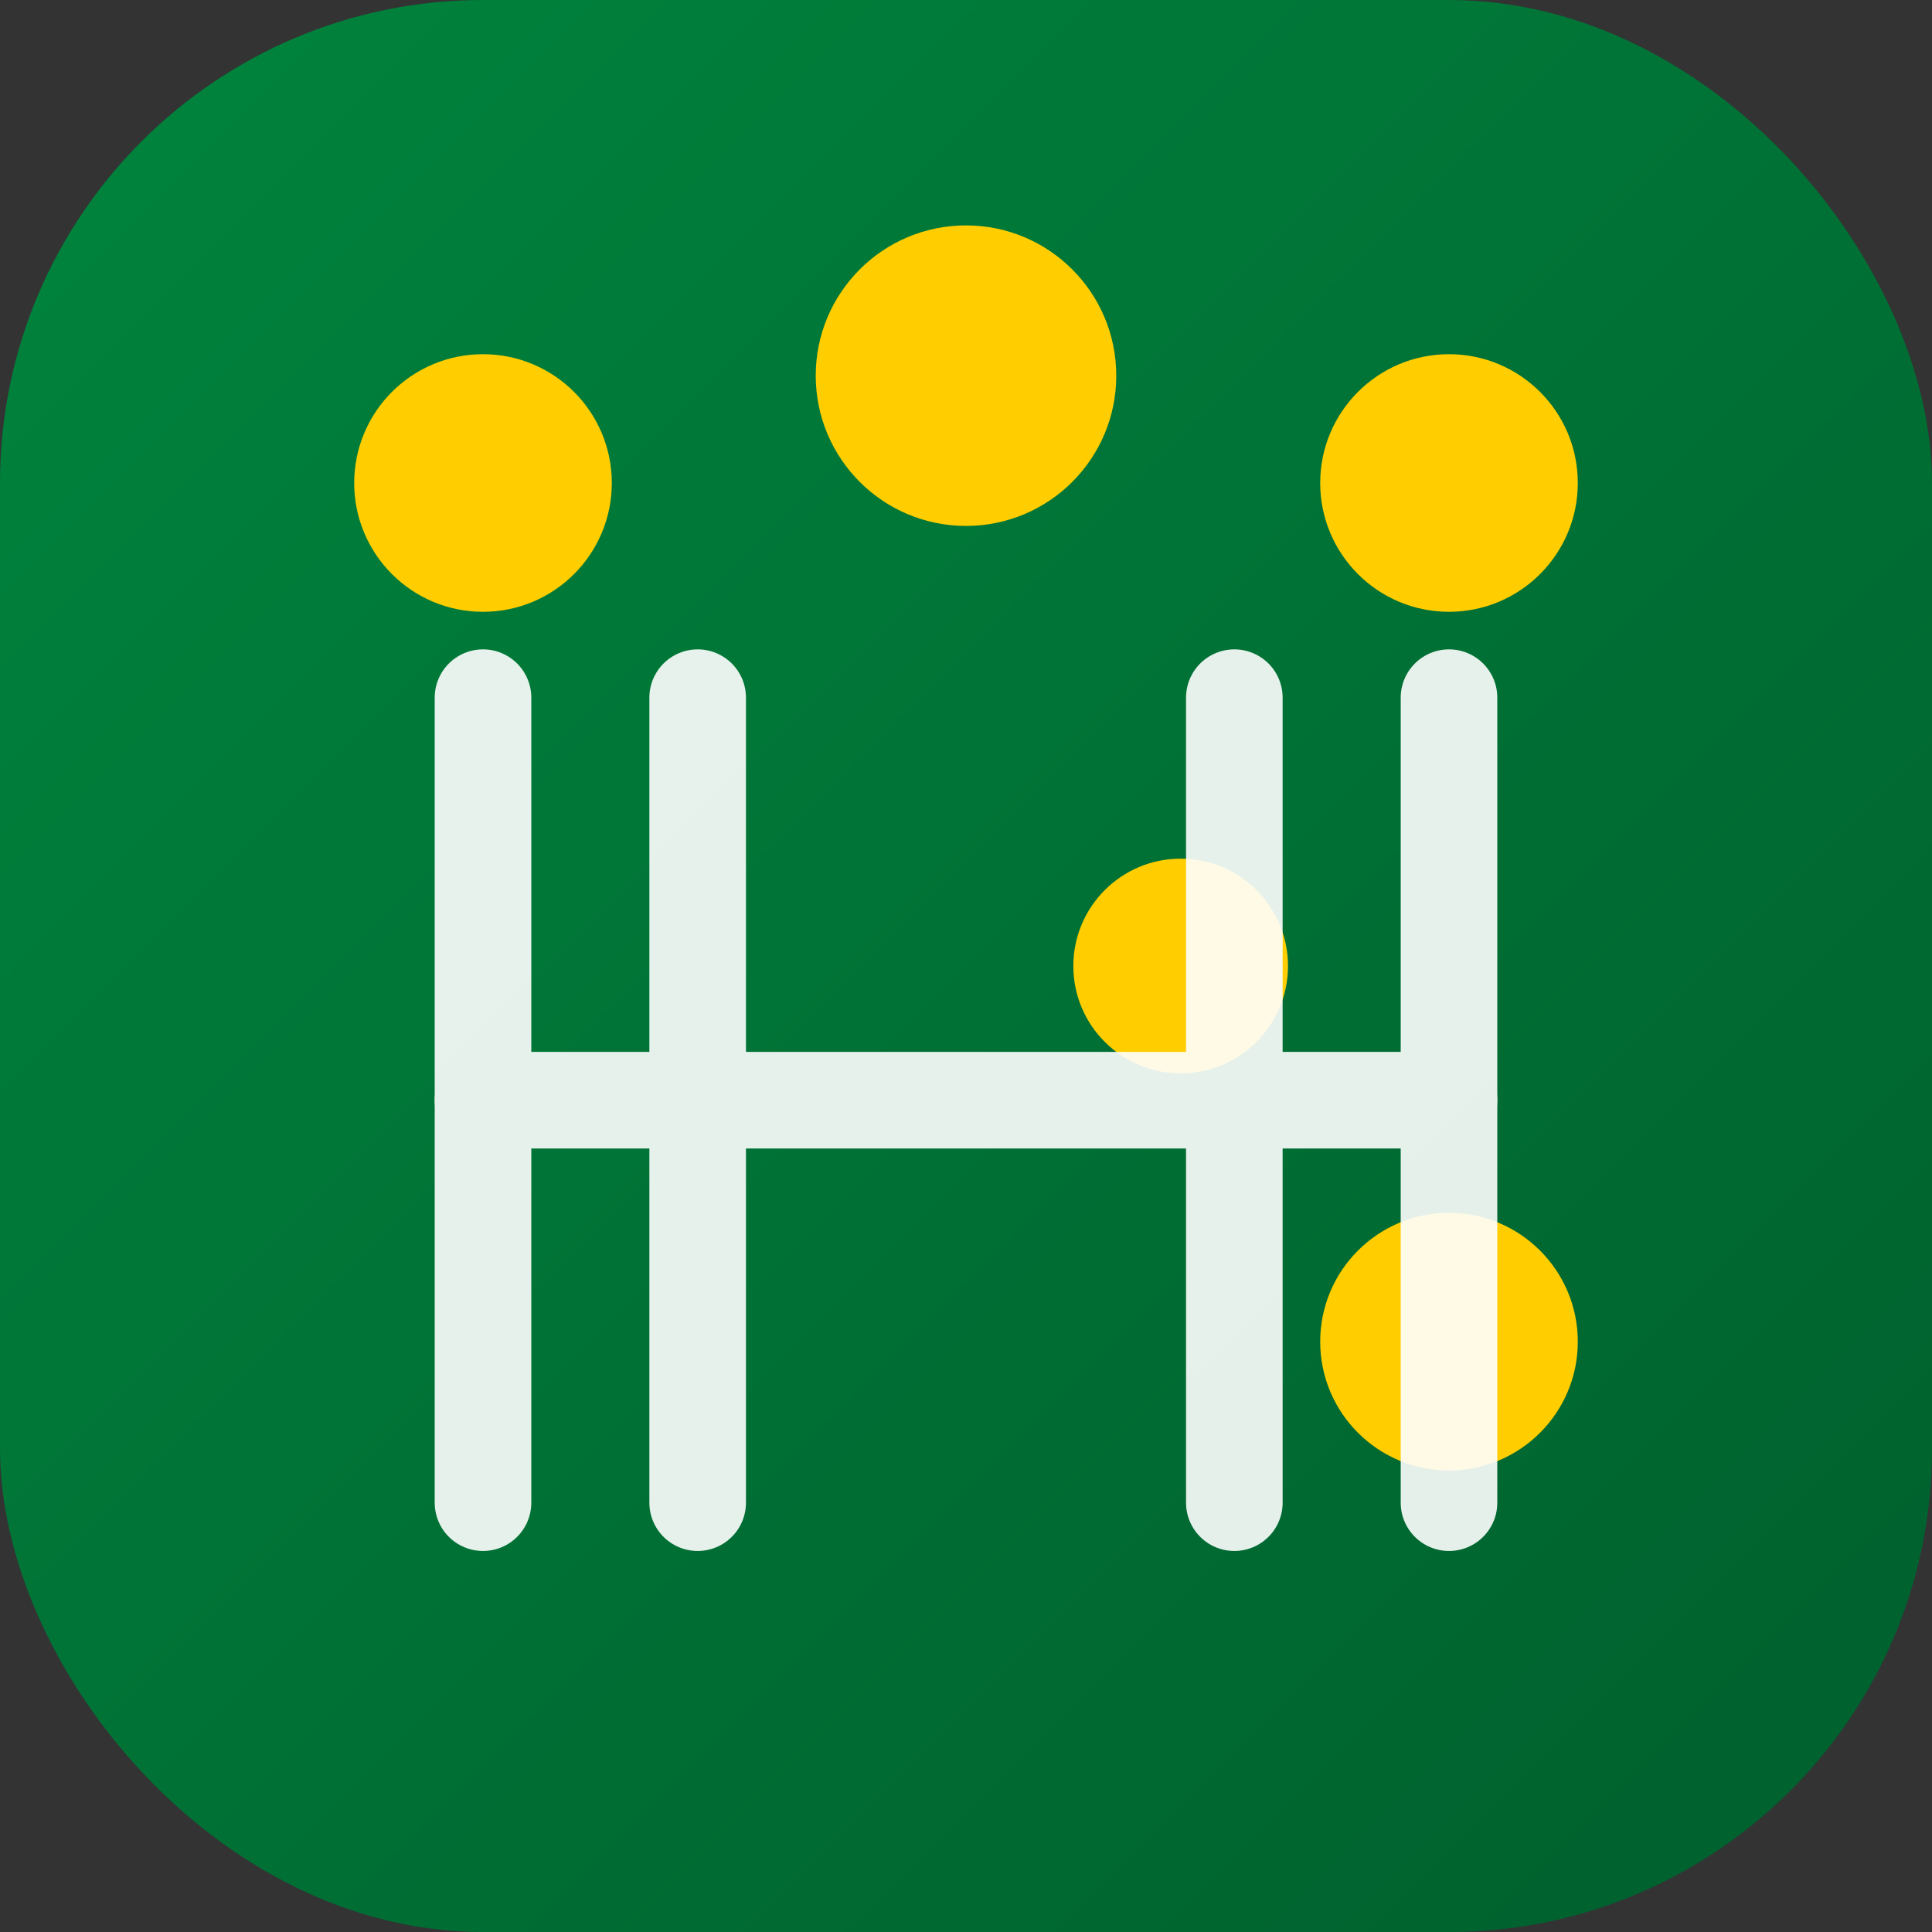
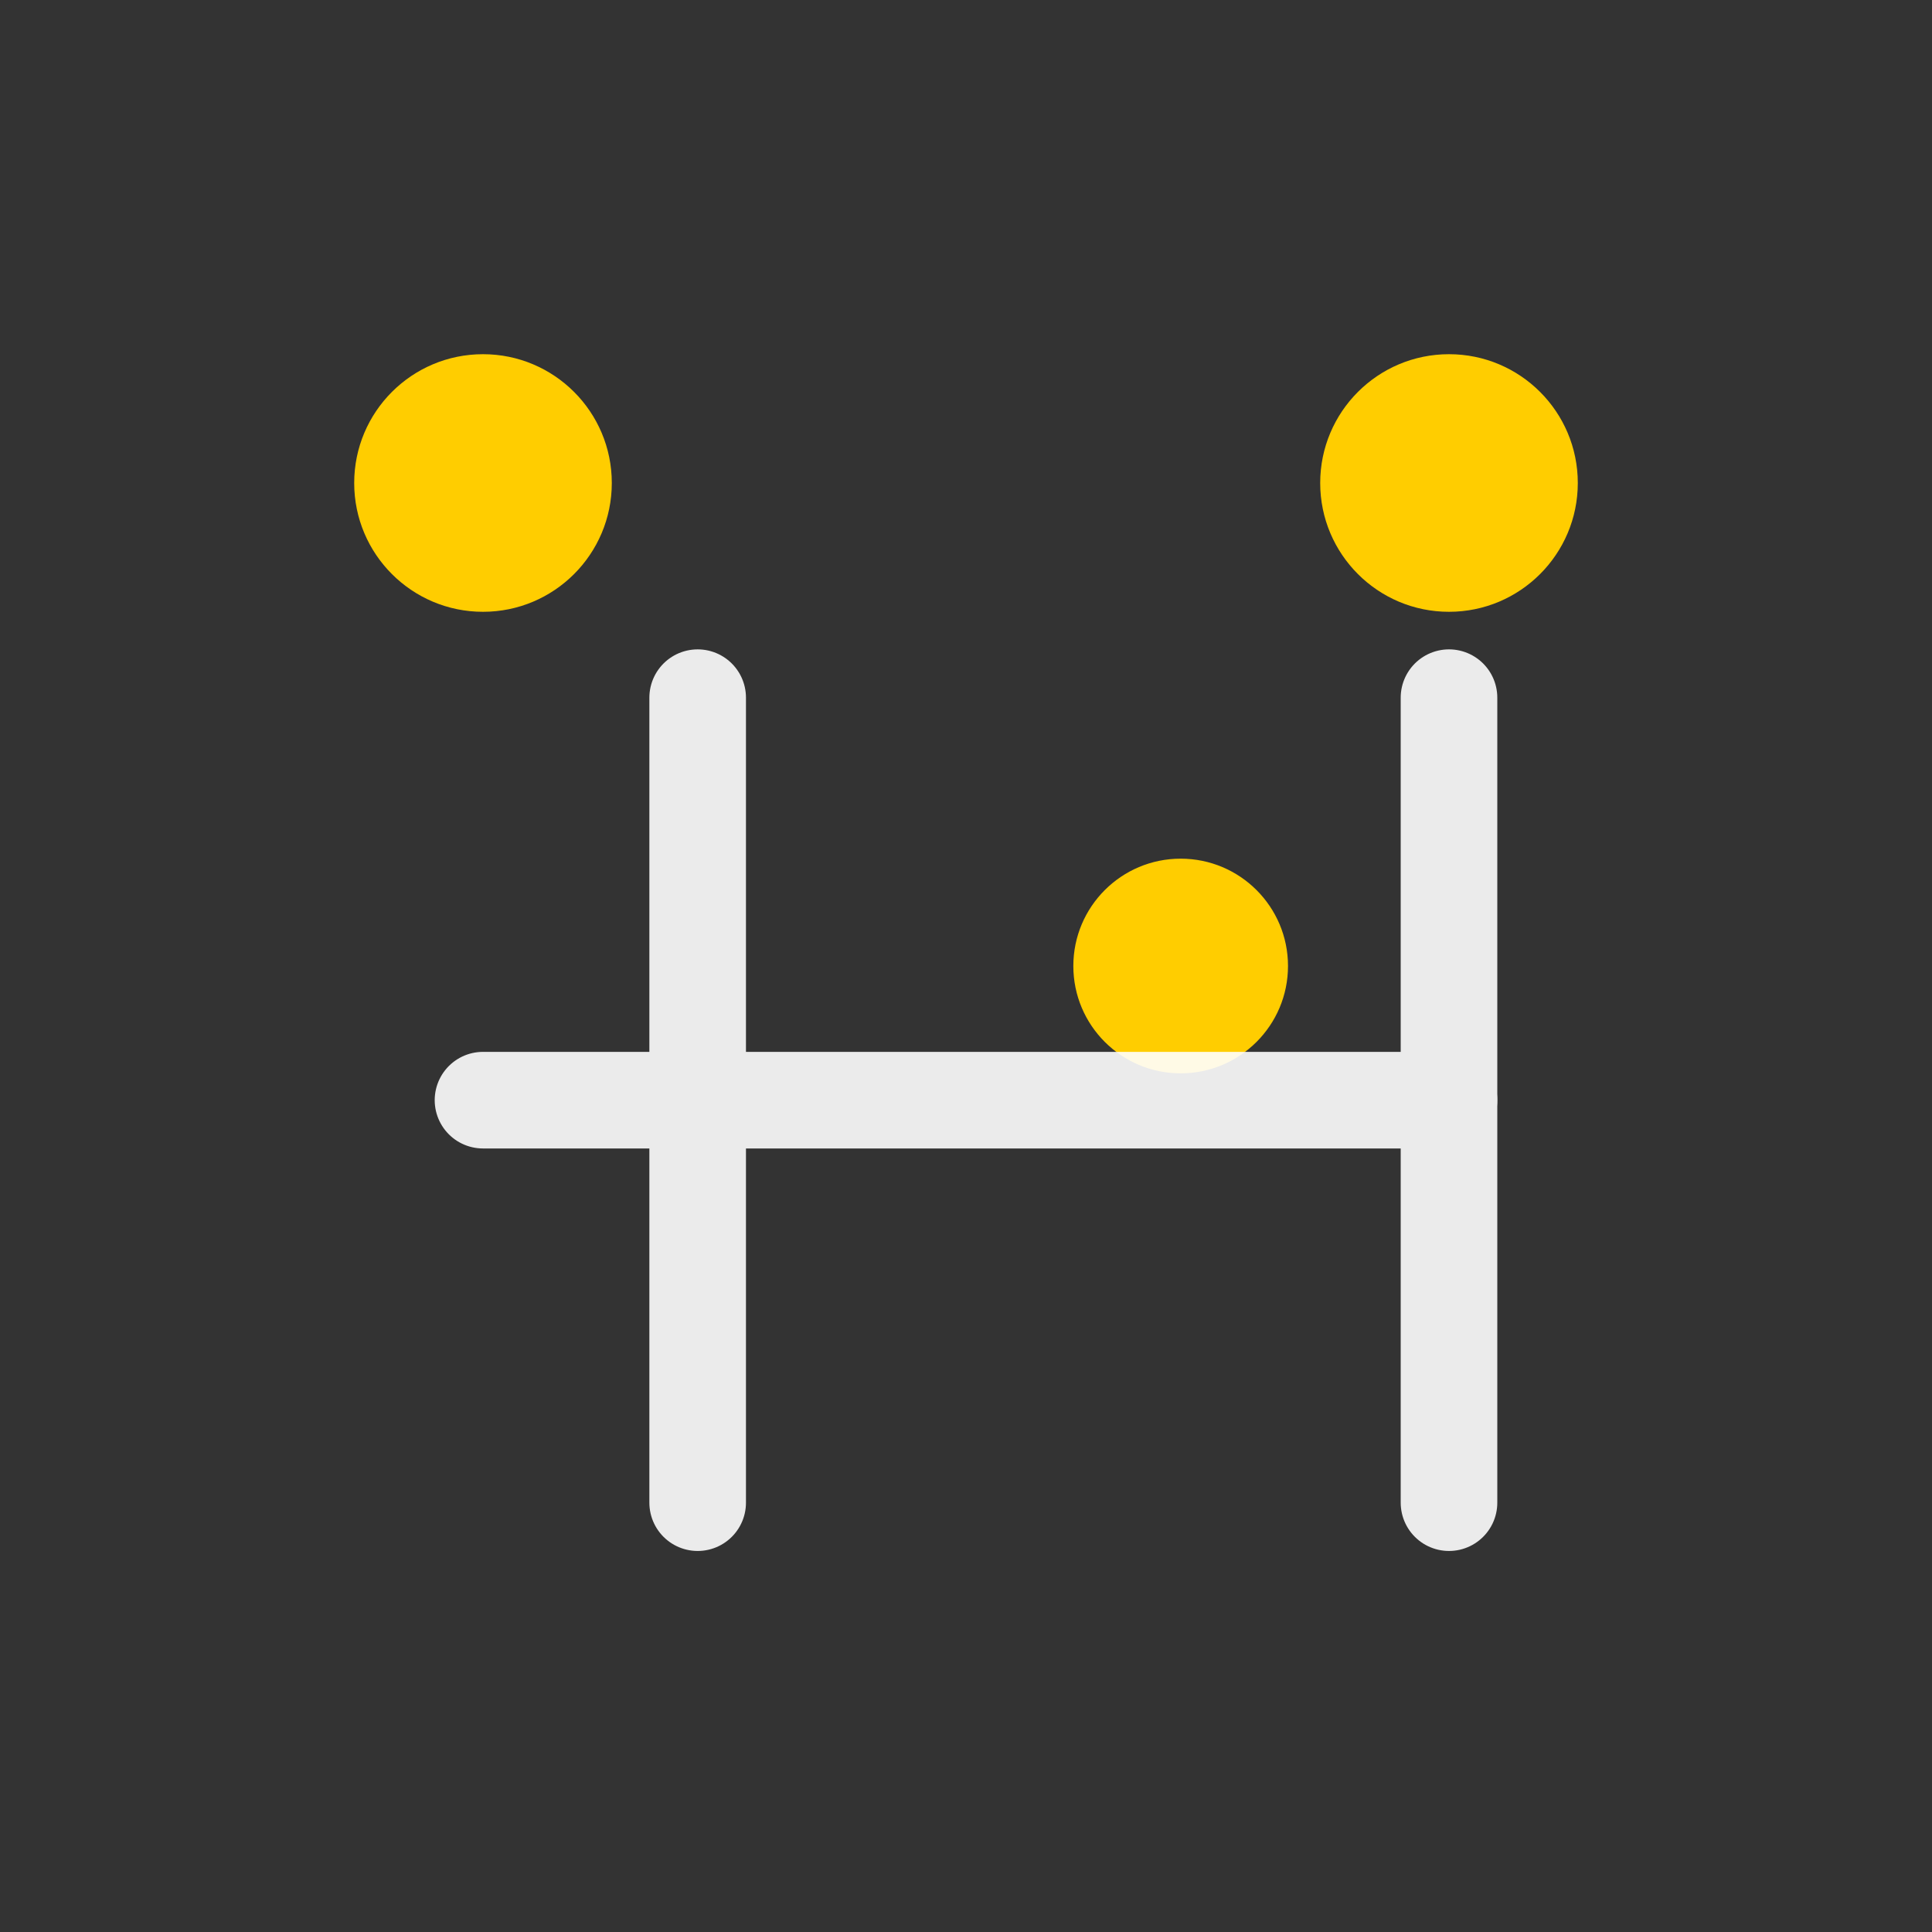
<svg xmlns="http://www.w3.org/2000/svg" width="180" height="180" viewBox="0 0 180 180">
  <rect x="0" y="0" width="180" height="180" fill="#333333" stroke="none" />
  <defs>
    <linearGradient id="greenGrad" x1="0%" y1="0%" x2="100%" y2="100%">
      <stop offset="0%" stop-color="#00843D" />
      <stop offset="100%" stop-color="#005F2D" />
    </linearGradient>
    <clipPath id="roundedCorners">
      <rect x="0" y="0" width="180" height="180" rx="45" ry="45" />
    </clipPath>
  </defs>
-   <rect x="0" y="0" width="180" height="180" rx="45" ry="45" fill="url(#greenGrad)" />
  <g clip-path="url(#roundedCorners)">
    <circle cx="45" cy="45" r="12" fill="#FFCD00" />
-     <circle cx="90" cy="35" r="14" fill="#FFCD00" />
    <circle cx="135" cy="45" r="12" fill="#FFCD00" />
    <circle cx="110" cy="90" r="10" fill="#FFCD00" />
-     <circle cx="135" cy="125" r="12" fill="#FFCD00" />
  </g>
  <g stroke="white" stroke-width="9" stroke-linecap="round" opacity="0.9">
-     <line x1="45" y1="65" x2="45" y2="140" />
    <line x1="65" y1="65" x2="65" y2="140" />
-     <line x1="115" y1="65" x2="115" y2="140" />
    <line x1="135" y1="65" x2="135" y2="140" />
    <line x1="45" y1="102.5" x2="135" y2="102.5" />
  </g>
</svg>